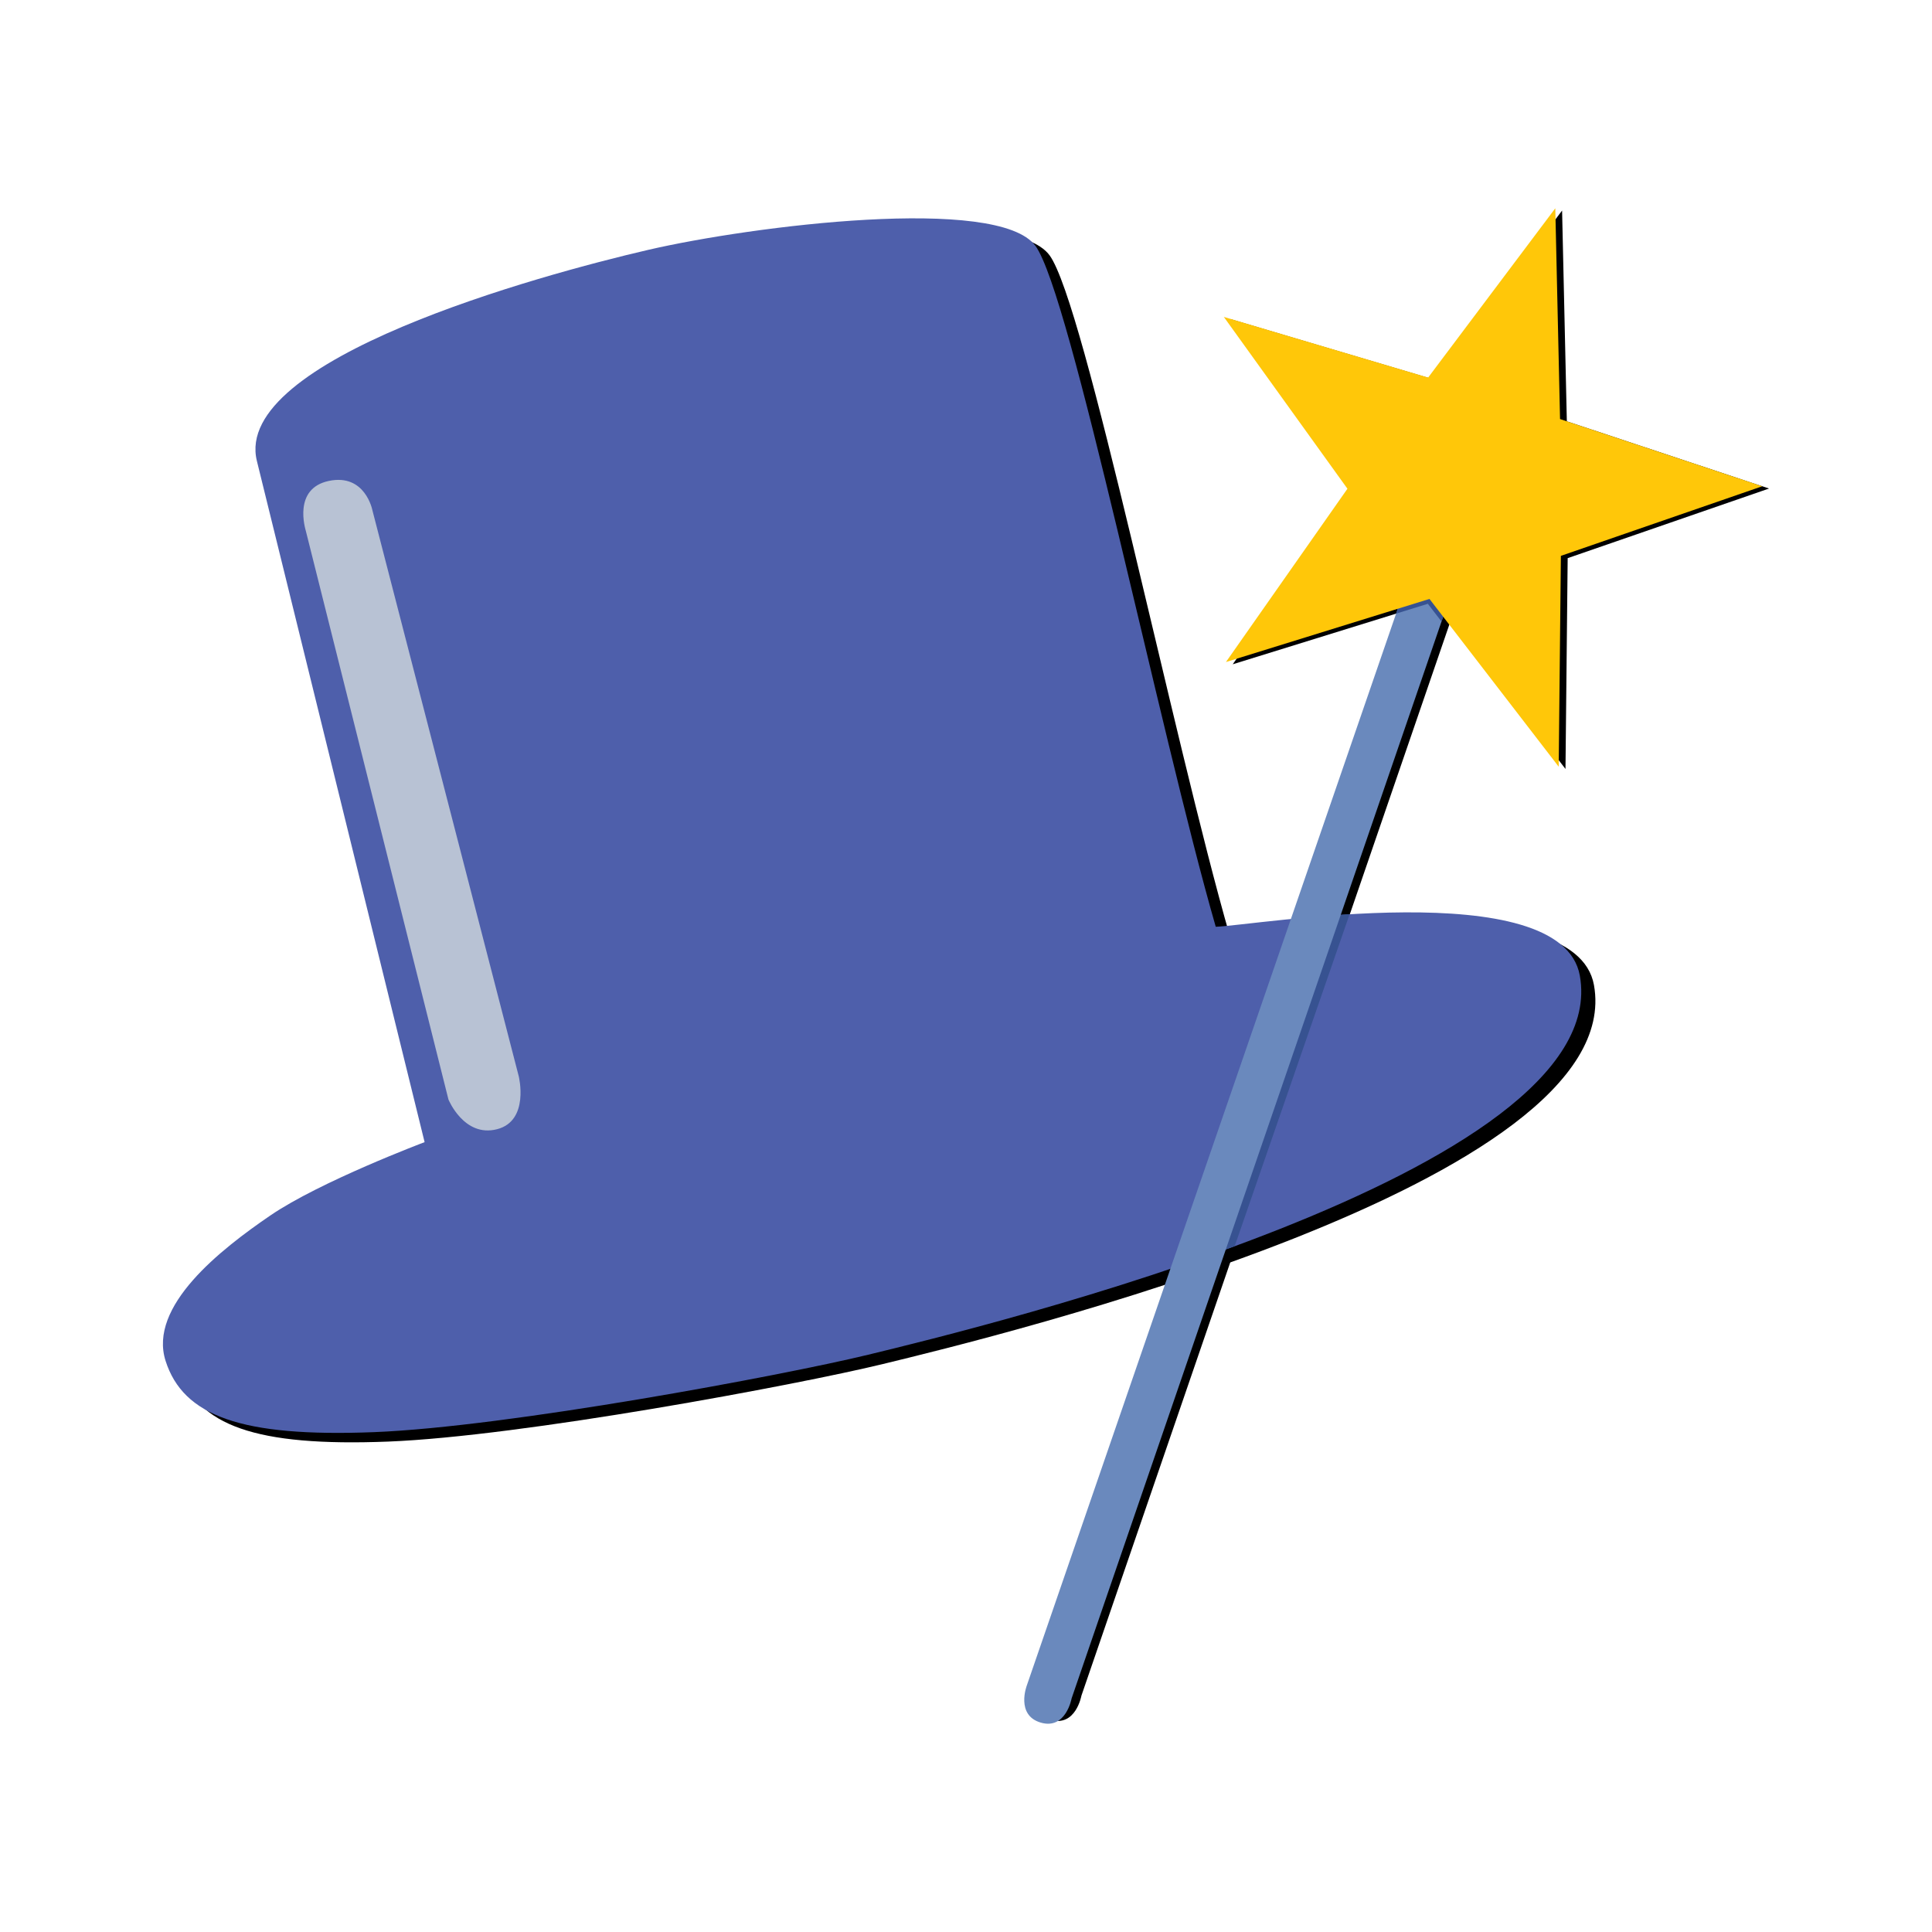
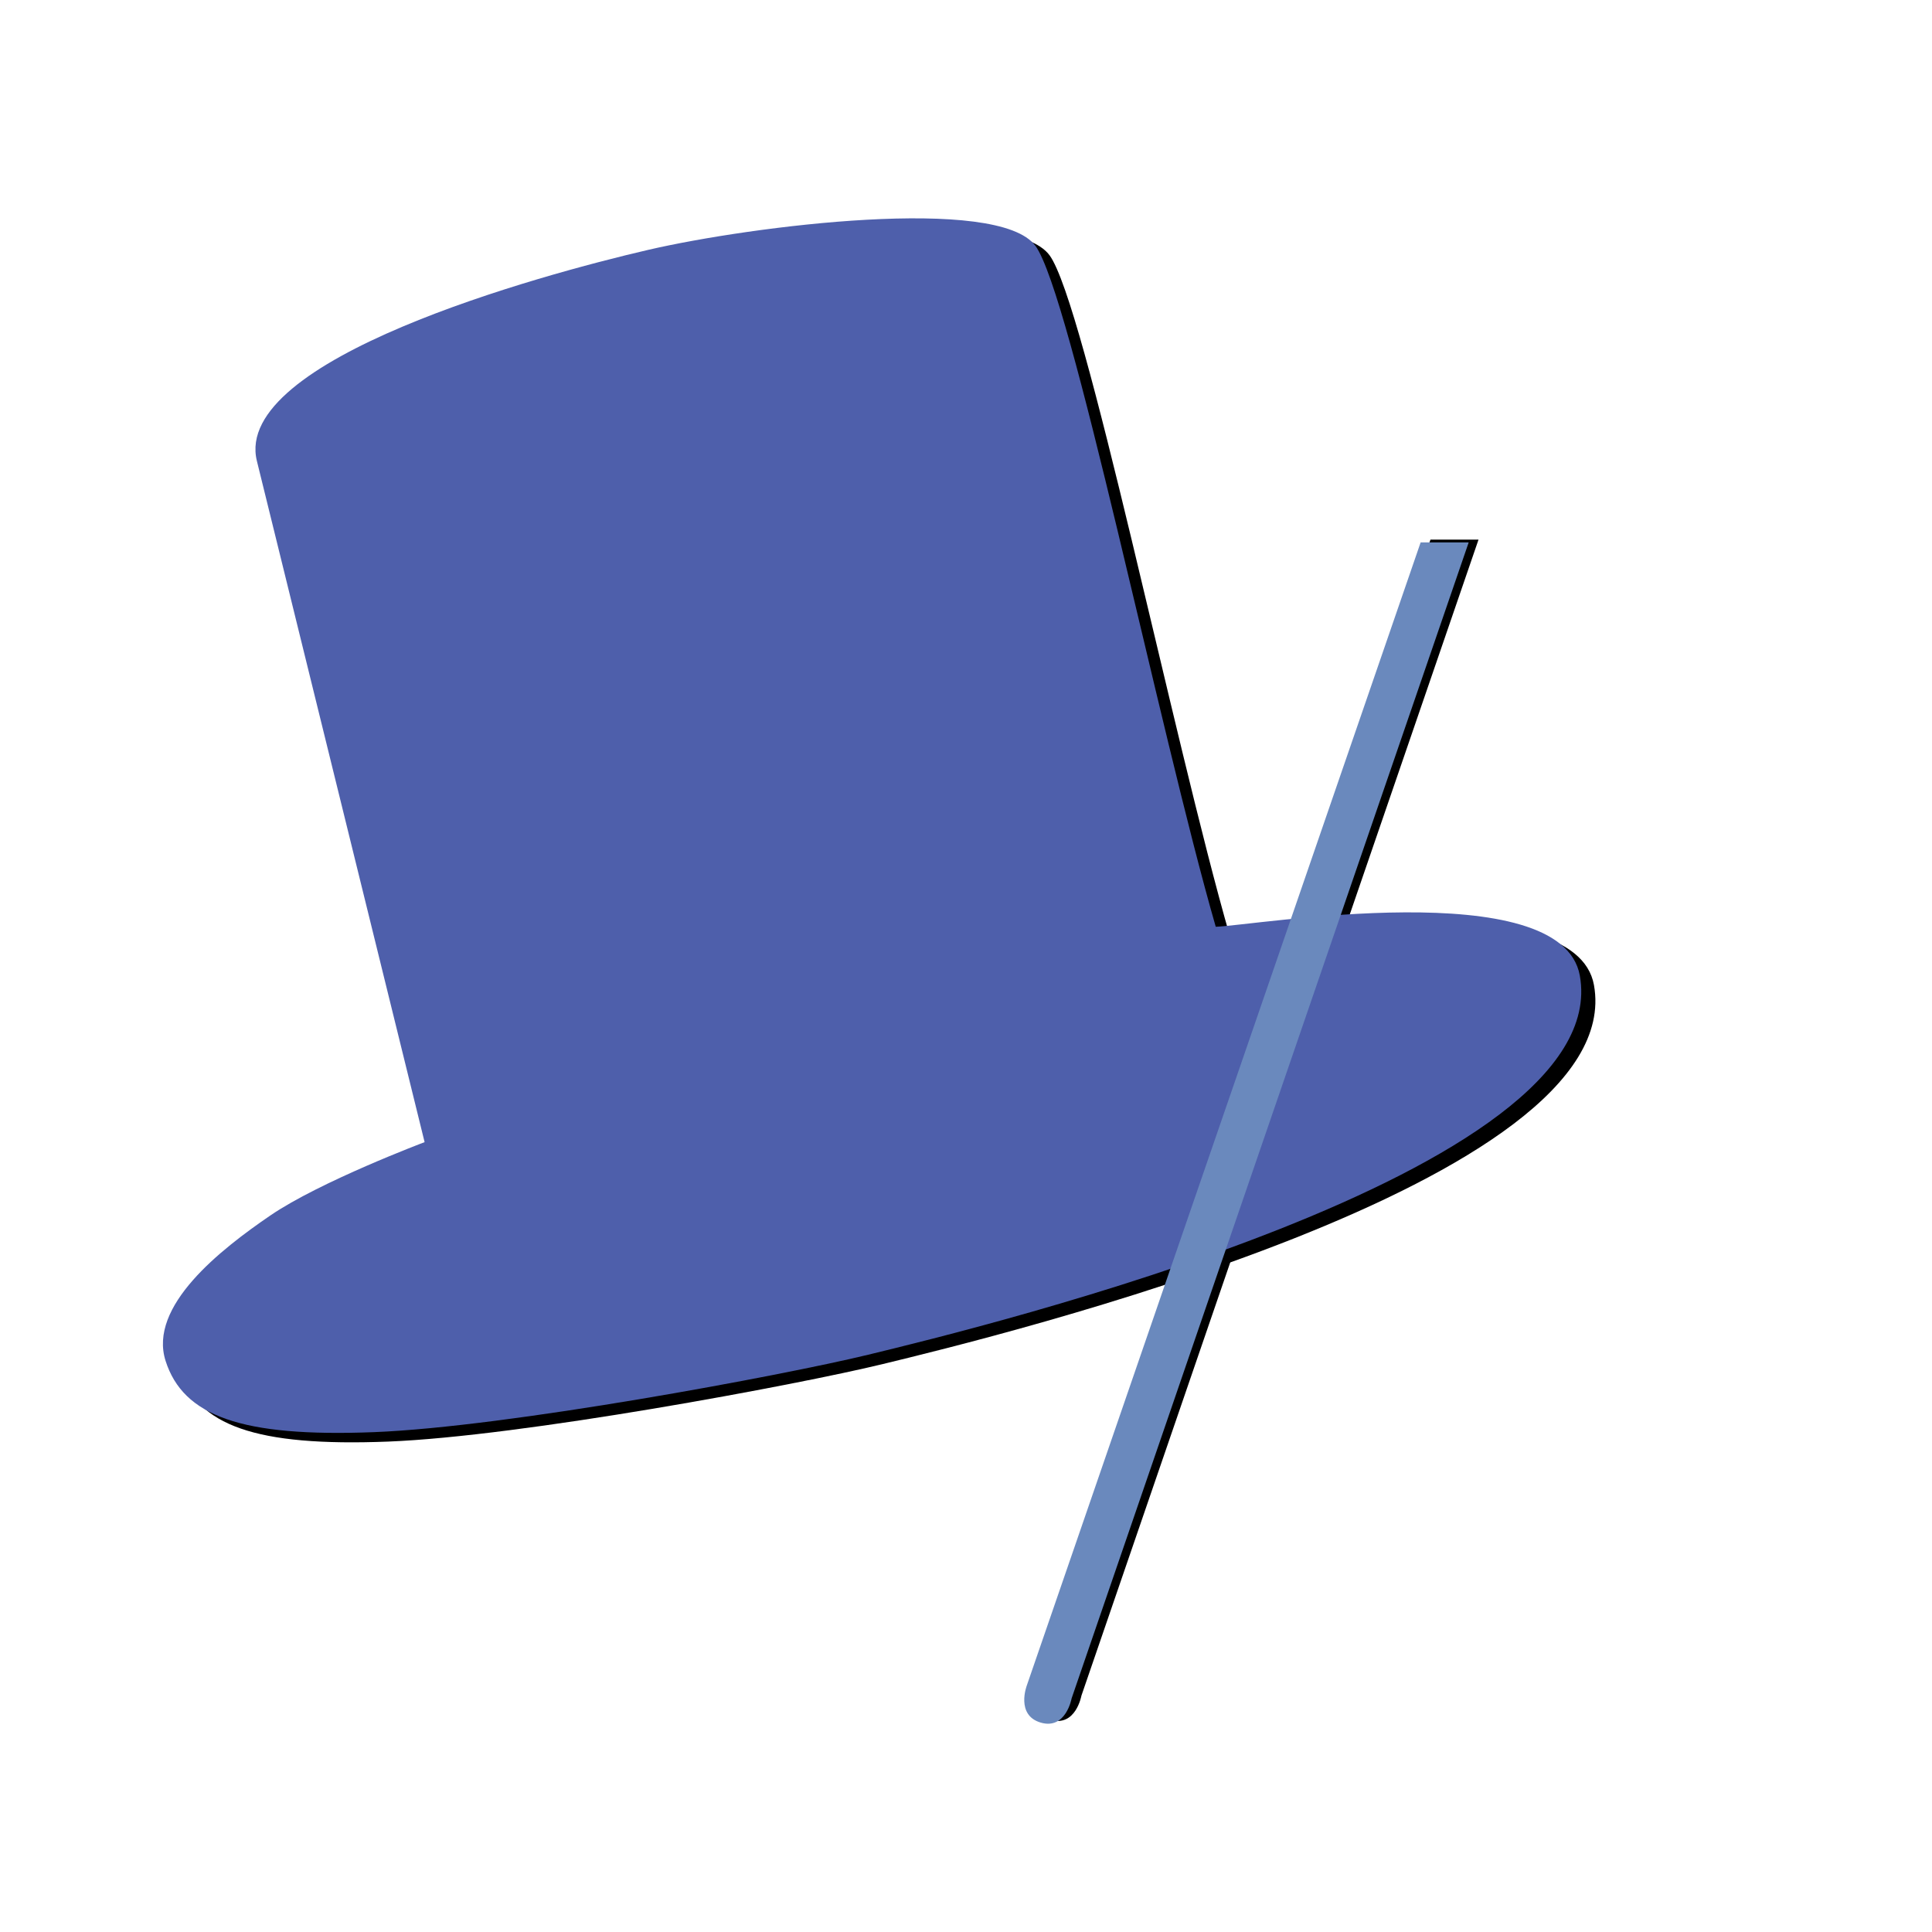
<svg xmlns="http://www.w3.org/2000/svg" version="1.0" id="Layer_1" x="0px" y="0px" width="192.756px" height="192.756px" viewBox="0 0 192.756 192.756" enable-background="new 0 0 192.756 192.756" xml:space="preserve">
  <g>
    <polygon fill-rule="evenodd" clip-rule="evenodd" fill="#FFFFFF" points="0,0 192.756,0 192.756,192.756 0,192.756 0,0  " />
-     <polygon fill-rule="evenodd" clip-rule="evenodd" points="155.85,21.006 156.324,42.036 176.498,48.741 156.407,55.686    156.189,76.719 143.297,59.981 122.989,66.276 135.111,48.987 122.778,31.844 143.162,37.896 155.85,21.006 155.85,21.006  " />
    <path fill-rule="evenodd" clip-rule="evenodd" d="M142.718,53.838l-39.297,114.059c0,0-1.126,2.947,1.39,3.689   c2.517,0.744,3.083-2.41,3.083-2.41l39.618-115.338H142.718L142.718,53.838L142.718,53.838z" />
    <path fill-rule="evenodd" clip-rule="evenodd" d="M43.775,114.893c0,0-10.434,3.928-15.394,7.316   c-4.959,3.391-12.202,9.045-10.447,14.514c1.754,5.471,7.496,7.623,20.792,7.104c13.296-0.521,40.758-5.65,49.311-7.725   c11.224-2.723,74.527-18.084,70.994-37.816c-1.83-10.221-32.557-4.999-36.324-4.881c-5.678-19.693-14.465-63.142-17.994-67.937   c-3.73-5.07-28.234-2.006-38.632,0.403c-10.866,2.518-41.539,10.914-39.04,21.064L43.775,114.893L43.775,114.893L43.775,114.893z" />
    <path fill-rule="evenodd" clip-rule="evenodd" fill="#4E5FAB" d="M42.363,113.951c0,0-10.434,3.928-15.393,7.318   c-4.959,3.387-12.202,9.043-10.447,14.514c1.755,5.471,7.496,7.623,20.792,7.102s40.758-5.65,49.311-7.725   c11.224-2.723,74.527-18.084,70.995-37.816c-1.83-10.22-32.557-4.998-36.325-4.88c-5.678-19.693-14.463-63.142-17.993-67.938   c-3.73-5.069-28.234-2.006-38.633,0.404c-10.865,2.518-41.539,10.914-39.04,21.063L42.363,113.951L42.363,113.951L42.363,113.951z" />
-     <path fill-rule="evenodd" clip-rule="evenodd" fill="#B8C2D4" d="M30.519,52.993l14.223,56.705c0,0,1.553,3.805,4.837,2.967   c3.284-0.836,2.175-5.291,2.175-5.291L37.148,50.882c0,0-0.716-3.659-4.335-2.901C29.195,48.738,30.465,52.781,30.519,52.993   L30.519,52.993L30.519,52.993z" />
-     <path fill-rule="evenodd" clip-rule="evenodd" fill="#375291" d="M117.65,126.258c1.835-0.613,3.686-1.254,5.534-1.922   l11.467-33.129c-1.758,0.117-3.439,0.264-4.976,0.414L117.65,126.258L117.65,126.258L117.65,126.258z" />
    <path fill-rule="evenodd" clip-rule="evenodd" fill="#6A89BD" d="M141.738,54.114l-39.297,114.058c0,0-1.126,2.949,1.39,3.691   c2.517,0.742,3.083-2.412,3.083-2.412l39.618-115.337H141.738L141.738,54.114L141.738,54.114z" />
-     <polygon fill-rule="evenodd" clip-rule="evenodd" fill="#375291" points="143.821,62.012 142.456,60.24 139.294,61.22    141.576,54.598 146.367,54.598 143.821,62.012 143.821,62.012  " />
-     <polygon fill-rule="evenodd" clip-rule="evenodd" fill="#FFC709" points="155.172,20.78 155.646,41.81 175.82,48.514    155.729,55.459 155.512,76.494 142.619,59.755 122.312,66.051 134.434,48.761 122.101,31.618 142.484,37.67 155.172,20.78    155.172,20.78  " />
  </g>
</svg>